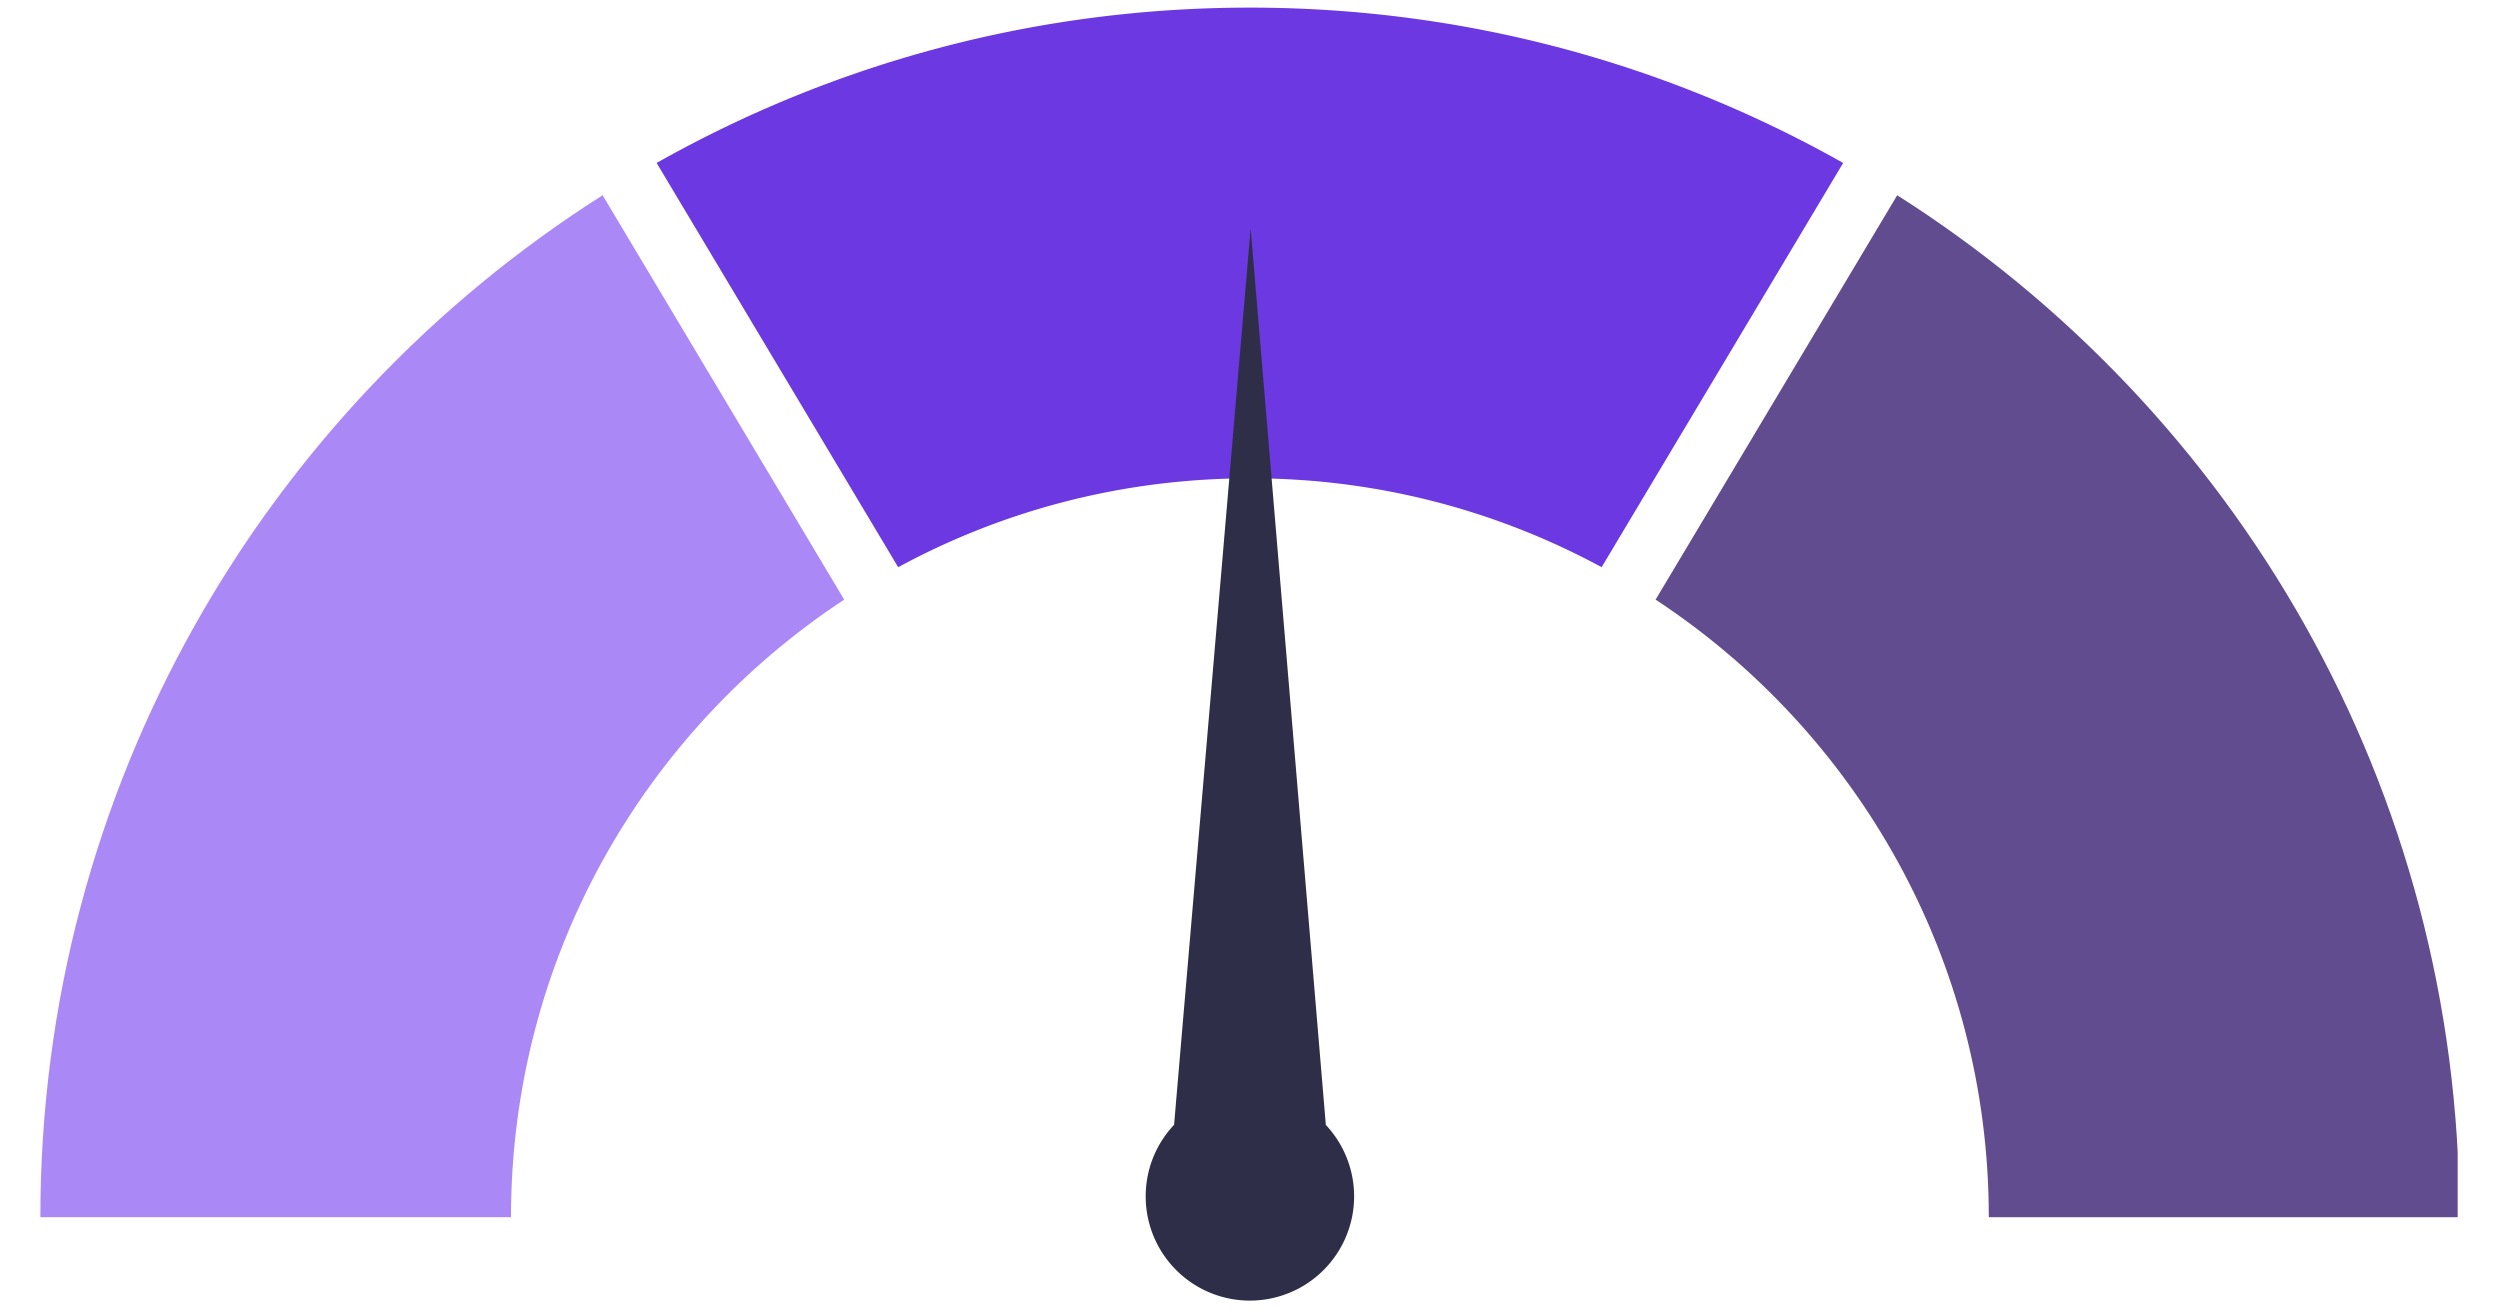
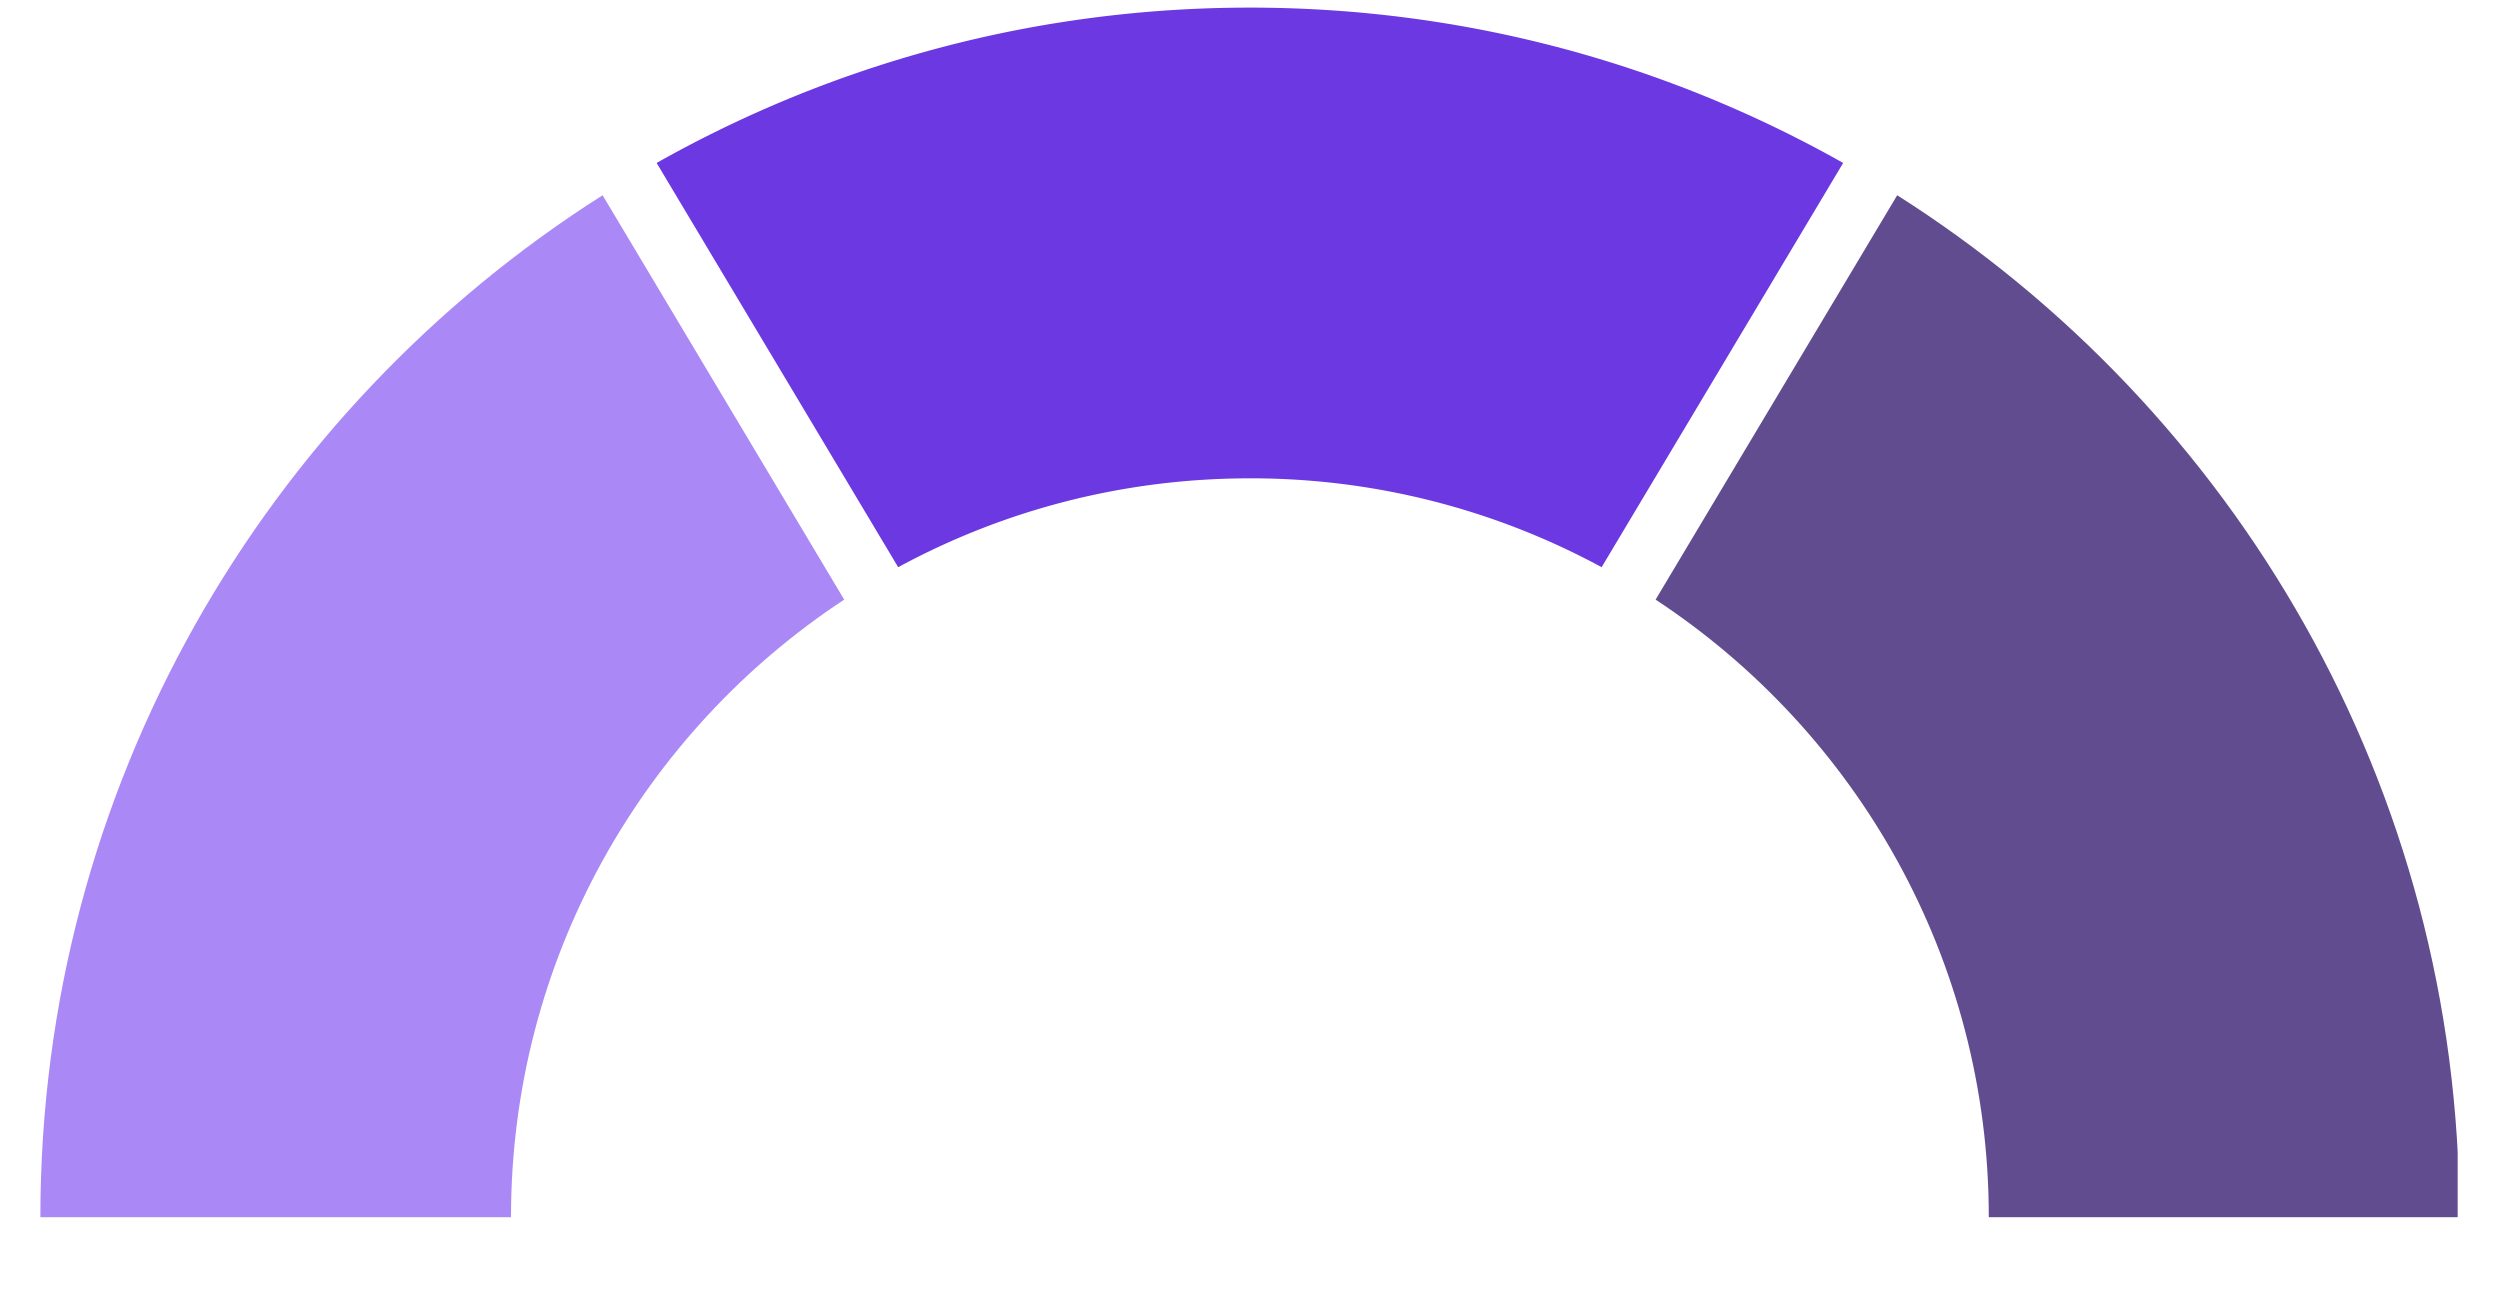
<svg xmlns="http://www.w3.org/2000/svg" width="200" viewBox="0 0 150 78.75" height="105">
  <defs>
    <clipPath id="a">
      <path d="M2.422 11H51v63H2.422Zm0 0" />
    </clipPath>
    <clipPath id="b">
-       <path d="M99 11h48.46v63H99Zm0 0" />
+       <path d="M99 11h48.46v63H99m0 0" />
    </clipPath>
    <clipPath id="c">
      <path d="M39 .453h72V35H39Zm0 0" />
    </clipPath>
    <clipPath id="d">
-       <path d="M68 13h14v65.203H68Zm0 0" />
-     </clipPath>
+       </clipPath>
  </defs>
  <g clip-path="url(#a)">
    <path fill="#aa89f6" d="M50.652 35.977C38.613 43.902 30.66 57.535 30.66 73.03H2.422c0-25.797 13.46-48.445 33.734-61.316Zm0 0" />
  </g>
  <g clip-path="url(#b)">
    <path fill="#604c8f" d="M113.832 11.715c20.277 12.87 33.734 35.52 33.734 61.316h-28.238c0-15.496-7.95-29.129-19.992-37.054Zm0 0" />
  </g>
  <g clip-path="url(#c)">
    <path fill="#6b38e2" d="M74.996.457c12.934 0 25.078 3.39 35.594 9.32L96.098 34.031A44.137 44.137 0 0 0 74.996 28.7c-7.64 0-14.828 1.93-21.105 5.332L39.398 9.777c10.52-5.933 22.66-9.32 35.598-9.32Zm0 0" />
  </g>
  <g clip-path="url(#d)">
    <path fill="#2e2e48" d="M79.55 67.496a6.256 6.256 0 0 1-4.563 10.54 6.25 6.25 0 0 1-6.245-6.259c0-1.664.649-3.168 1.703-4.289l4.594-53.777Zm0 0" />
  </g>
</svg>